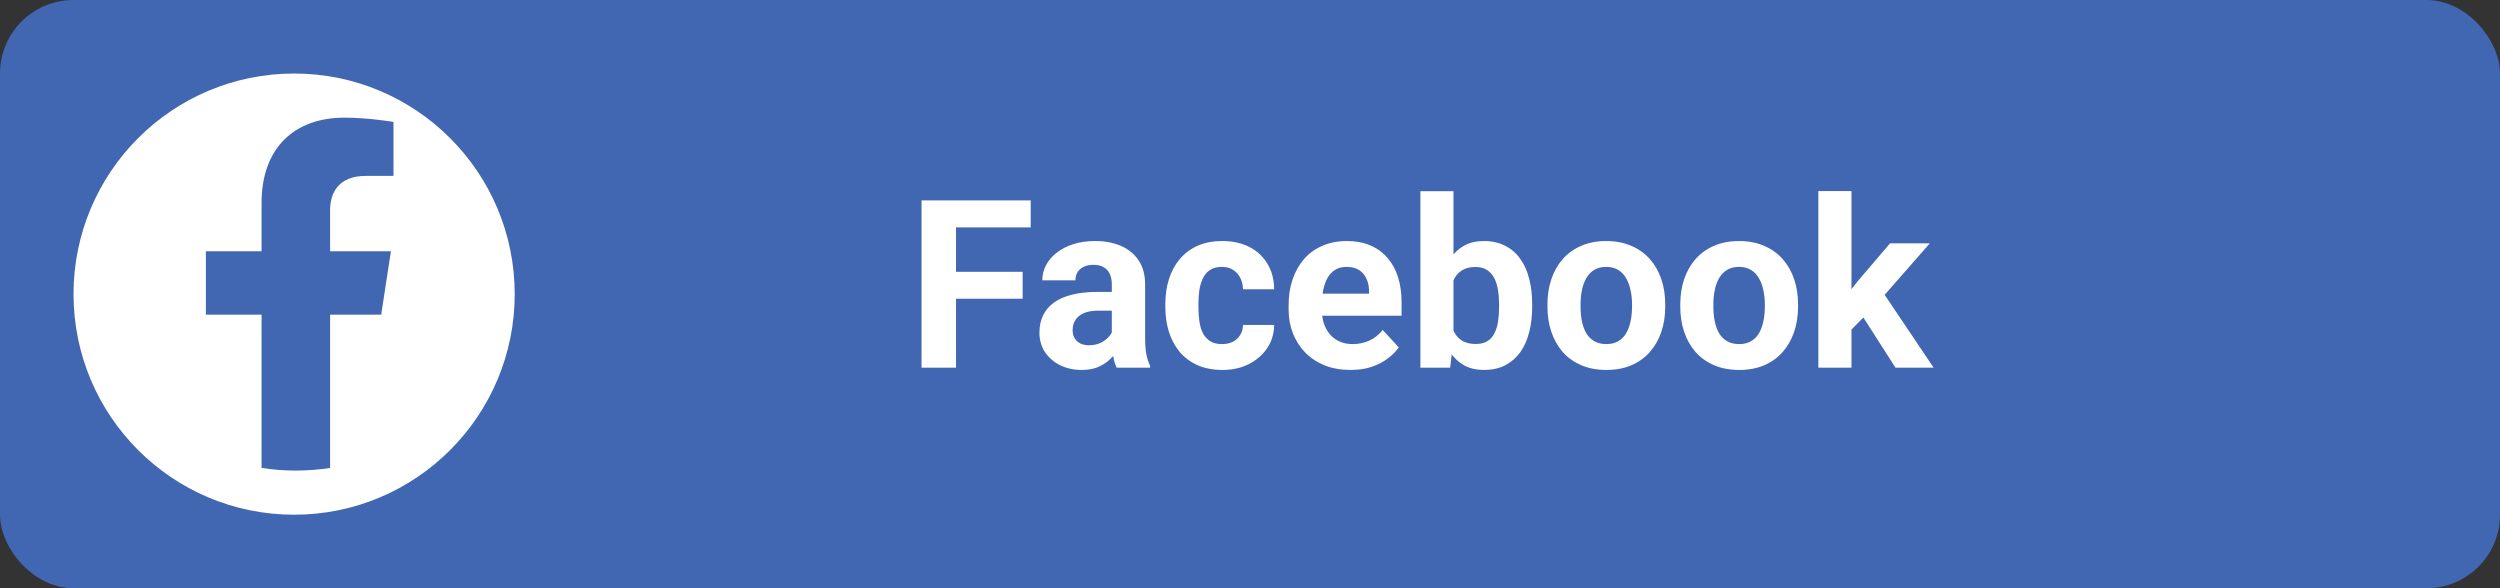
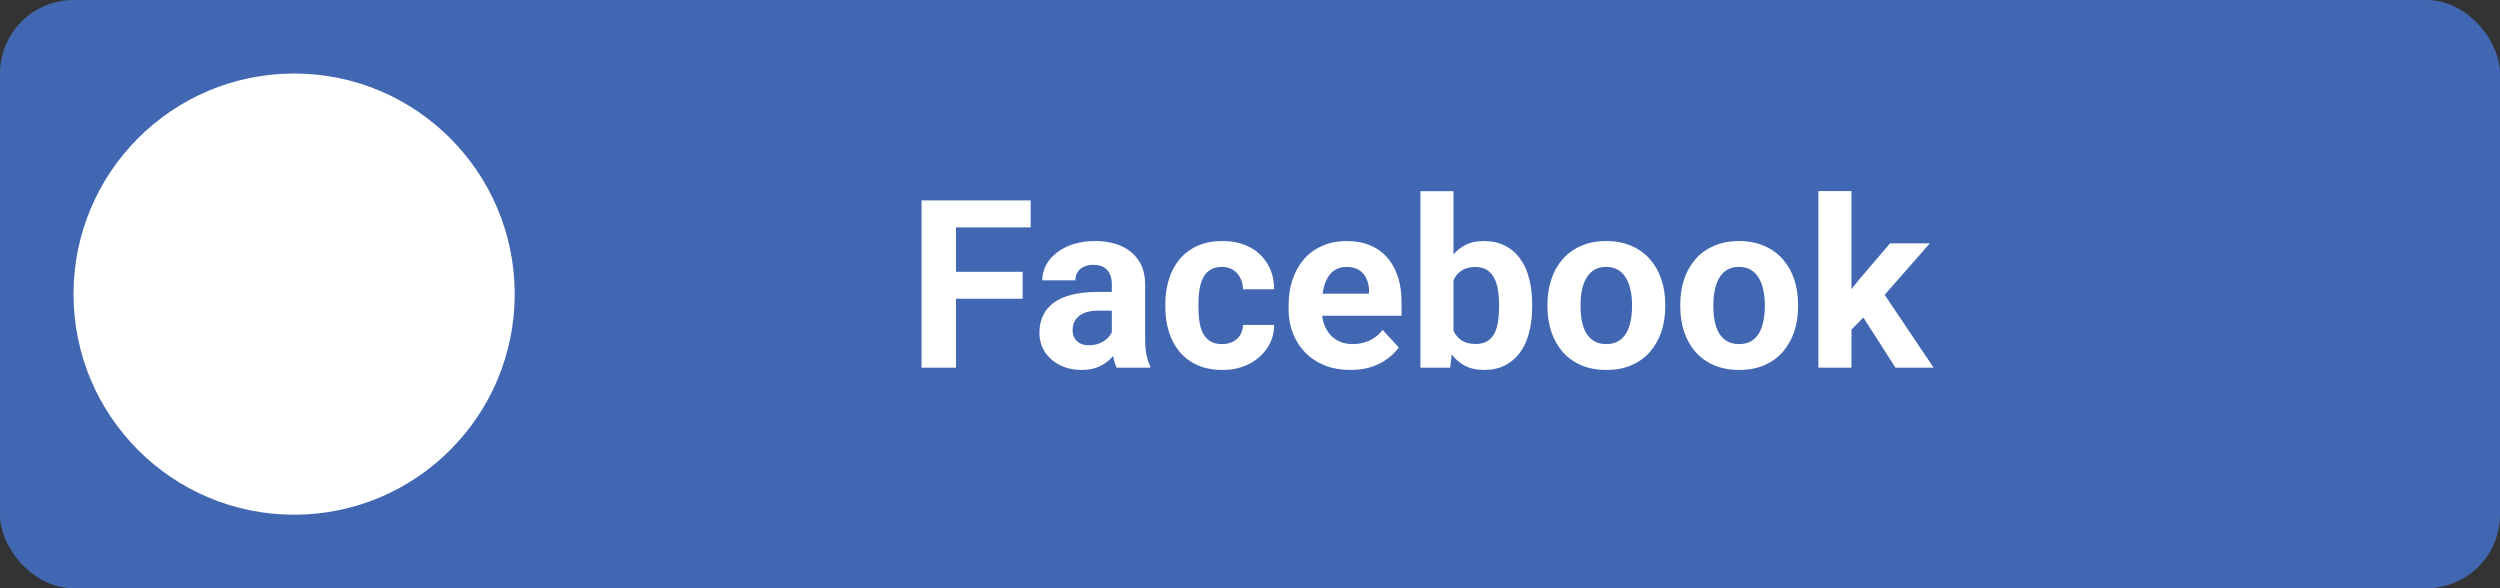
<svg xmlns="http://www.w3.org/2000/svg" width="170" height="40" viewBox="0 0 170 40" fill="none">
  <rect x="0" y="0" width="170" height="40" fill="#333333" stroke="none" />
  <rect width="170" height="40" rx="5" fill="#4267B2" />
  <path d="M65.009 13.625V25H62.665V13.625H65.009ZM69.54 18.484V20.312H64.368V18.484H69.54ZM70.087 13.625V15.461H64.368V13.625H70.087ZM75.603 23.094V19.328C75.603 19.057 75.558 18.826 75.47 18.633C75.381 18.435 75.243 18.281 75.056 18.172C74.873 18.062 74.636 18.008 74.345 18.008C74.095 18.008 73.879 18.052 73.696 18.141C73.514 18.224 73.373 18.346 73.274 18.508C73.175 18.664 73.126 18.849 73.126 19.062H70.876C70.876 18.703 70.959 18.362 71.126 18.039C71.293 17.716 71.535 17.432 71.853 17.188C72.17 16.938 72.548 16.742 72.985 16.602C73.428 16.461 73.923 16.391 74.47 16.391C75.126 16.391 75.709 16.5 76.22 16.719C76.73 16.938 77.131 17.266 77.423 17.703C77.72 18.141 77.868 18.688 77.868 19.344V22.961C77.868 23.424 77.897 23.805 77.954 24.102C78.011 24.393 78.095 24.648 78.204 24.867V25H75.931C75.821 24.771 75.738 24.484 75.681 24.141C75.629 23.792 75.603 23.443 75.603 23.094ZM75.899 19.852L75.915 21.125H74.657C74.36 21.125 74.103 21.159 73.884 21.227C73.665 21.294 73.485 21.391 73.345 21.516C73.204 21.635 73.1 21.776 73.032 21.938C72.97 22.099 72.939 22.276 72.939 22.469C72.939 22.662 72.983 22.836 73.071 22.992C73.16 23.143 73.287 23.263 73.454 23.352C73.621 23.435 73.816 23.477 74.04 23.477C74.379 23.477 74.673 23.409 74.923 23.273C75.173 23.138 75.366 22.971 75.501 22.773C75.642 22.576 75.715 22.388 75.72 22.211L76.314 23.164C76.23 23.378 76.116 23.599 75.97 23.828C75.829 24.057 75.649 24.273 75.431 24.477C75.212 24.674 74.949 24.838 74.642 24.969C74.334 25.094 73.97 25.156 73.548 25.156C73.011 25.156 72.524 25.049 72.087 24.836C71.655 24.617 71.311 24.318 71.056 23.938C70.806 23.552 70.681 23.115 70.681 22.625C70.681 22.182 70.764 21.789 70.931 21.445C71.097 21.102 71.342 20.812 71.665 20.578C71.993 20.338 72.402 20.159 72.892 20.039C73.381 19.914 73.949 19.852 74.595 19.852H75.899ZM83.095 23.398C83.371 23.398 83.616 23.346 83.829 23.242C84.043 23.133 84.209 22.982 84.329 22.789C84.454 22.591 84.519 22.359 84.524 22.094H86.642C86.636 22.688 86.478 23.216 86.165 23.68C85.853 24.138 85.433 24.5 84.907 24.766C84.381 25.026 83.793 25.156 83.142 25.156C82.485 25.156 81.912 25.047 81.423 24.828C80.939 24.609 80.535 24.307 80.212 23.922C79.889 23.531 79.647 23.078 79.485 22.562C79.324 22.042 79.243 21.484 79.243 20.891V20.664C79.243 20.065 79.324 19.508 79.485 18.992C79.647 18.471 79.889 18.018 80.212 17.633C80.535 17.242 80.939 16.938 81.423 16.719C81.907 16.5 82.475 16.391 83.126 16.391C83.819 16.391 84.425 16.523 84.946 16.789C85.472 17.055 85.884 17.435 86.181 17.93C86.483 18.419 86.636 19 86.642 19.672H84.524C84.519 19.391 84.459 19.135 84.345 18.906C84.235 18.677 84.074 18.495 83.86 18.359C83.652 18.219 83.394 18.148 83.087 18.148C82.759 18.148 82.491 18.219 82.282 18.359C82.074 18.495 81.912 18.682 81.798 18.922C81.683 19.156 81.603 19.424 81.556 19.727C81.514 20.023 81.493 20.336 81.493 20.664V20.891C81.493 21.219 81.514 21.534 81.556 21.836C81.597 22.138 81.675 22.406 81.79 22.641C81.91 22.875 82.074 23.06 82.282 23.195C82.491 23.331 82.761 23.398 83.095 23.398ZM91.837 25.156C91.181 25.156 90.592 25.052 90.071 24.844C89.55 24.63 89.108 24.336 88.743 23.961C88.384 23.586 88.108 23.151 87.915 22.656C87.722 22.156 87.626 21.625 87.626 21.062V20.75C87.626 20.109 87.717 19.523 87.899 18.992C88.082 18.461 88.342 18 88.681 17.609C89.024 17.219 89.441 16.919 89.931 16.711C90.42 16.497 90.972 16.391 91.587 16.391C92.186 16.391 92.717 16.49 93.181 16.688C93.644 16.885 94.032 17.167 94.345 17.531C94.662 17.896 94.902 18.333 95.064 18.844C95.225 19.349 95.306 19.912 95.306 20.531V21.469H88.587V19.969H93.095V19.797C93.095 19.484 93.037 19.206 92.923 18.961C92.814 18.711 92.647 18.513 92.423 18.367C92.199 18.221 91.912 18.148 91.564 18.148C91.267 18.148 91.011 18.213 90.798 18.344C90.584 18.474 90.41 18.656 90.274 18.891C90.144 19.125 90.045 19.401 89.978 19.719C89.915 20.031 89.884 20.375 89.884 20.75V21.062C89.884 21.401 89.931 21.713 90.024 22C90.123 22.287 90.261 22.534 90.439 22.742C90.621 22.951 90.84 23.112 91.095 23.227C91.355 23.341 91.649 23.398 91.978 23.398C92.384 23.398 92.761 23.32 93.11 23.164C93.465 23.003 93.769 22.76 94.024 22.438L95.118 23.625C94.941 23.88 94.699 24.125 94.392 24.359C94.09 24.594 93.725 24.787 93.298 24.938C92.871 25.083 92.384 25.156 91.837 25.156ZM96.587 13H98.837V23.062L98.61 25H96.587V13ZM104.188 20.688V20.852C104.188 21.482 104.121 22.06 103.985 22.586C103.855 23.112 103.652 23.568 103.376 23.953C103.1 24.333 102.756 24.63 102.345 24.844C101.938 25.052 101.459 25.156 100.907 25.156C100.392 25.156 99.944 25.052 99.564 24.844C99.189 24.635 98.873 24.341 98.618 23.961C98.363 23.581 98.157 23.135 98.001 22.625C97.845 22.115 97.728 21.557 97.649 20.953V20.594C97.728 19.99 97.845 19.432 98.001 18.922C98.157 18.412 98.363 17.966 98.618 17.586C98.873 17.206 99.189 16.912 99.564 16.703C99.939 16.495 100.381 16.391 100.892 16.391C101.449 16.391 101.933 16.497 102.345 16.711C102.761 16.919 103.105 17.216 103.376 17.602C103.652 17.982 103.855 18.435 103.985 18.961C104.121 19.482 104.188 20.057 104.188 20.688ZM101.938 20.852V20.688C101.938 20.344 101.912 20.021 101.86 19.719C101.813 19.412 101.73 19.143 101.61 18.914C101.491 18.68 101.326 18.495 101.118 18.359C100.915 18.224 100.652 18.156 100.329 18.156C100.022 18.156 99.761 18.208 99.548 18.312C99.334 18.417 99.157 18.562 99.017 18.75C98.881 18.938 98.78 19.162 98.712 19.422C98.644 19.677 98.603 19.958 98.587 20.266V21.289C98.603 21.701 98.67 22.065 98.79 22.383C98.915 22.695 99.103 22.943 99.353 23.125C99.608 23.302 99.939 23.391 100.345 23.391C100.662 23.391 100.925 23.328 101.134 23.203C101.342 23.078 101.504 22.901 101.618 22.672C101.738 22.443 101.821 22.174 101.868 21.867C101.915 21.555 101.938 21.216 101.938 20.852ZM105.228 20.859V20.695C105.228 20.076 105.316 19.505 105.493 18.984C105.67 18.458 105.928 18.003 106.267 17.617C106.605 17.232 107.022 16.932 107.517 16.719C108.011 16.5 108.579 16.391 109.22 16.391C109.86 16.391 110.431 16.5 110.931 16.719C111.431 16.932 111.85 17.232 112.188 17.617C112.532 18.003 112.793 18.458 112.97 18.984C113.147 19.505 113.235 20.076 113.235 20.695V20.859C113.235 21.474 113.147 22.044 112.97 22.57C112.793 23.091 112.532 23.547 112.188 23.938C111.85 24.323 111.433 24.622 110.938 24.836C110.444 25.049 109.876 25.156 109.235 25.156C108.595 25.156 108.024 25.049 107.524 24.836C107.03 24.622 106.61 24.323 106.267 23.938C105.928 23.547 105.67 23.091 105.493 22.57C105.316 22.044 105.228 21.474 105.228 20.859ZM107.478 20.695V20.859C107.478 21.213 107.509 21.544 107.571 21.852C107.634 22.159 107.733 22.43 107.868 22.664C108.009 22.893 108.191 23.073 108.415 23.203C108.639 23.333 108.912 23.398 109.235 23.398C109.548 23.398 109.816 23.333 110.04 23.203C110.264 23.073 110.444 22.893 110.579 22.664C110.715 22.43 110.813 22.159 110.876 21.852C110.944 21.544 110.978 21.213 110.978 20.859V20.695C110.978 20.352 110.944 20.029 110.876 19.727C110.813 19.419 110.712 19.148 110.571 18.914C110.436 18.674 110.256 18.487 110.032 18.352C109.808 18.216 109.537 18.148 109.22 18.148C108.902 18.148 108.631 18.216 108.407 18.352C108.188 18.487 108.009 18.674 107.868 18.914C107.733 19.148 107.634 19.419 107.571 19.727C107.509 20.029 107.478 20.352 107.478 20.695ZM114.259 20.859V20.695C114.259 20.076 114.347 19.505 114.524 18.984C114.701 18.458 114.959 18.003 115.298 17.617C115.636 17.232 116.053 16.932 116.548 16.719C117.043 16.5 117.61 16.391 118.251 16.391C118.892 16.391 119.462 16.5 119.962 16.719C120.462 16.932 120.881 17.232 121.22 17.617C121.563 18.003 121.824 18.458 122.001 18.984C122.178 19.505 122.267 20.076 122.267 20.695V20.859C122.267 21.474 122.178 22.044 122.001 22.57C121.824 23.091 121.563 23.547 121.22 23.938C120.881 24.323 120.465 24.622 119.97 24.836C119.475 25.049 118.907 25.156 118.267 25.156C117.626 25.156 117.056 25.049 116.556 24.836C116.061 24.622 115.642 24.323 115.298 23.938C114.959 23.547 114.701 23.091 114.524 22.57C114.347 22.044 114.259 21.474 114.259 20.859ZM116.509 20.695V20.859C116.509 21.213 116.54 21.544 116.603 21.852C116.665 22.159 116.764 22.43 116.899 22.664C117.04 22.893 117.222 23.073 117.446 23.203C117.67 23.333 117.944 23.398 118.267 23.398C118.579 23.398 118.847 23.333 119.071 23.203C119.295 23.073 119.475 22.893 119.61 22.664C119.746 22.43 119.845 22.159 119.907 21.852C119.975 21.544 120.009 21.213 120.009 20.859V20.695C120.009 20.352 119.975 20.029 119.907 19.727C119.845 19.419 119.743 19.148 119.603 18.914C119.467 18.674 119.287 18.487 119.063 18.352C118.84 18.216 118.569 18.148 118.251 18.148C117.933 18.148 117.662 18.216 117.438 18.352C117.22 18.487 117.04 18.674 116.899 18.914C116.764 19.148 116.665 19.419 116.603 19.727C116.54 20.029 116.509 20.352 116.509 20.695ZM125.899 12.992V25H123.649V12.992H125.899ZM131.228 16.547L127.556 20.734L125.587 22.727L124.767 21.102L126.329 19.117L128.524 16.547H131.228ZM128.892 25L126.392 21.094L127.946 19.734L131.485 25H128.892Z" fill="white" />
  <circle cx="20" cy="20" r="15" fill="white" />
-   <path d="M25.921 21.398L26.582 17.087H22.447V14.291C22.447 13.112 23.024 11.961 24.877 11.961H26.757V8.291C26.757 8.291 25.051 8 23.419 8C20.013 8 17.786 10.065 17.786 13.802V17.087H14V21.398H17.786V31.819C19.33 32.06 20.903 32.06 22.447 31.819V21.398H25.921Z" fill="#4267B2" />
</svg>